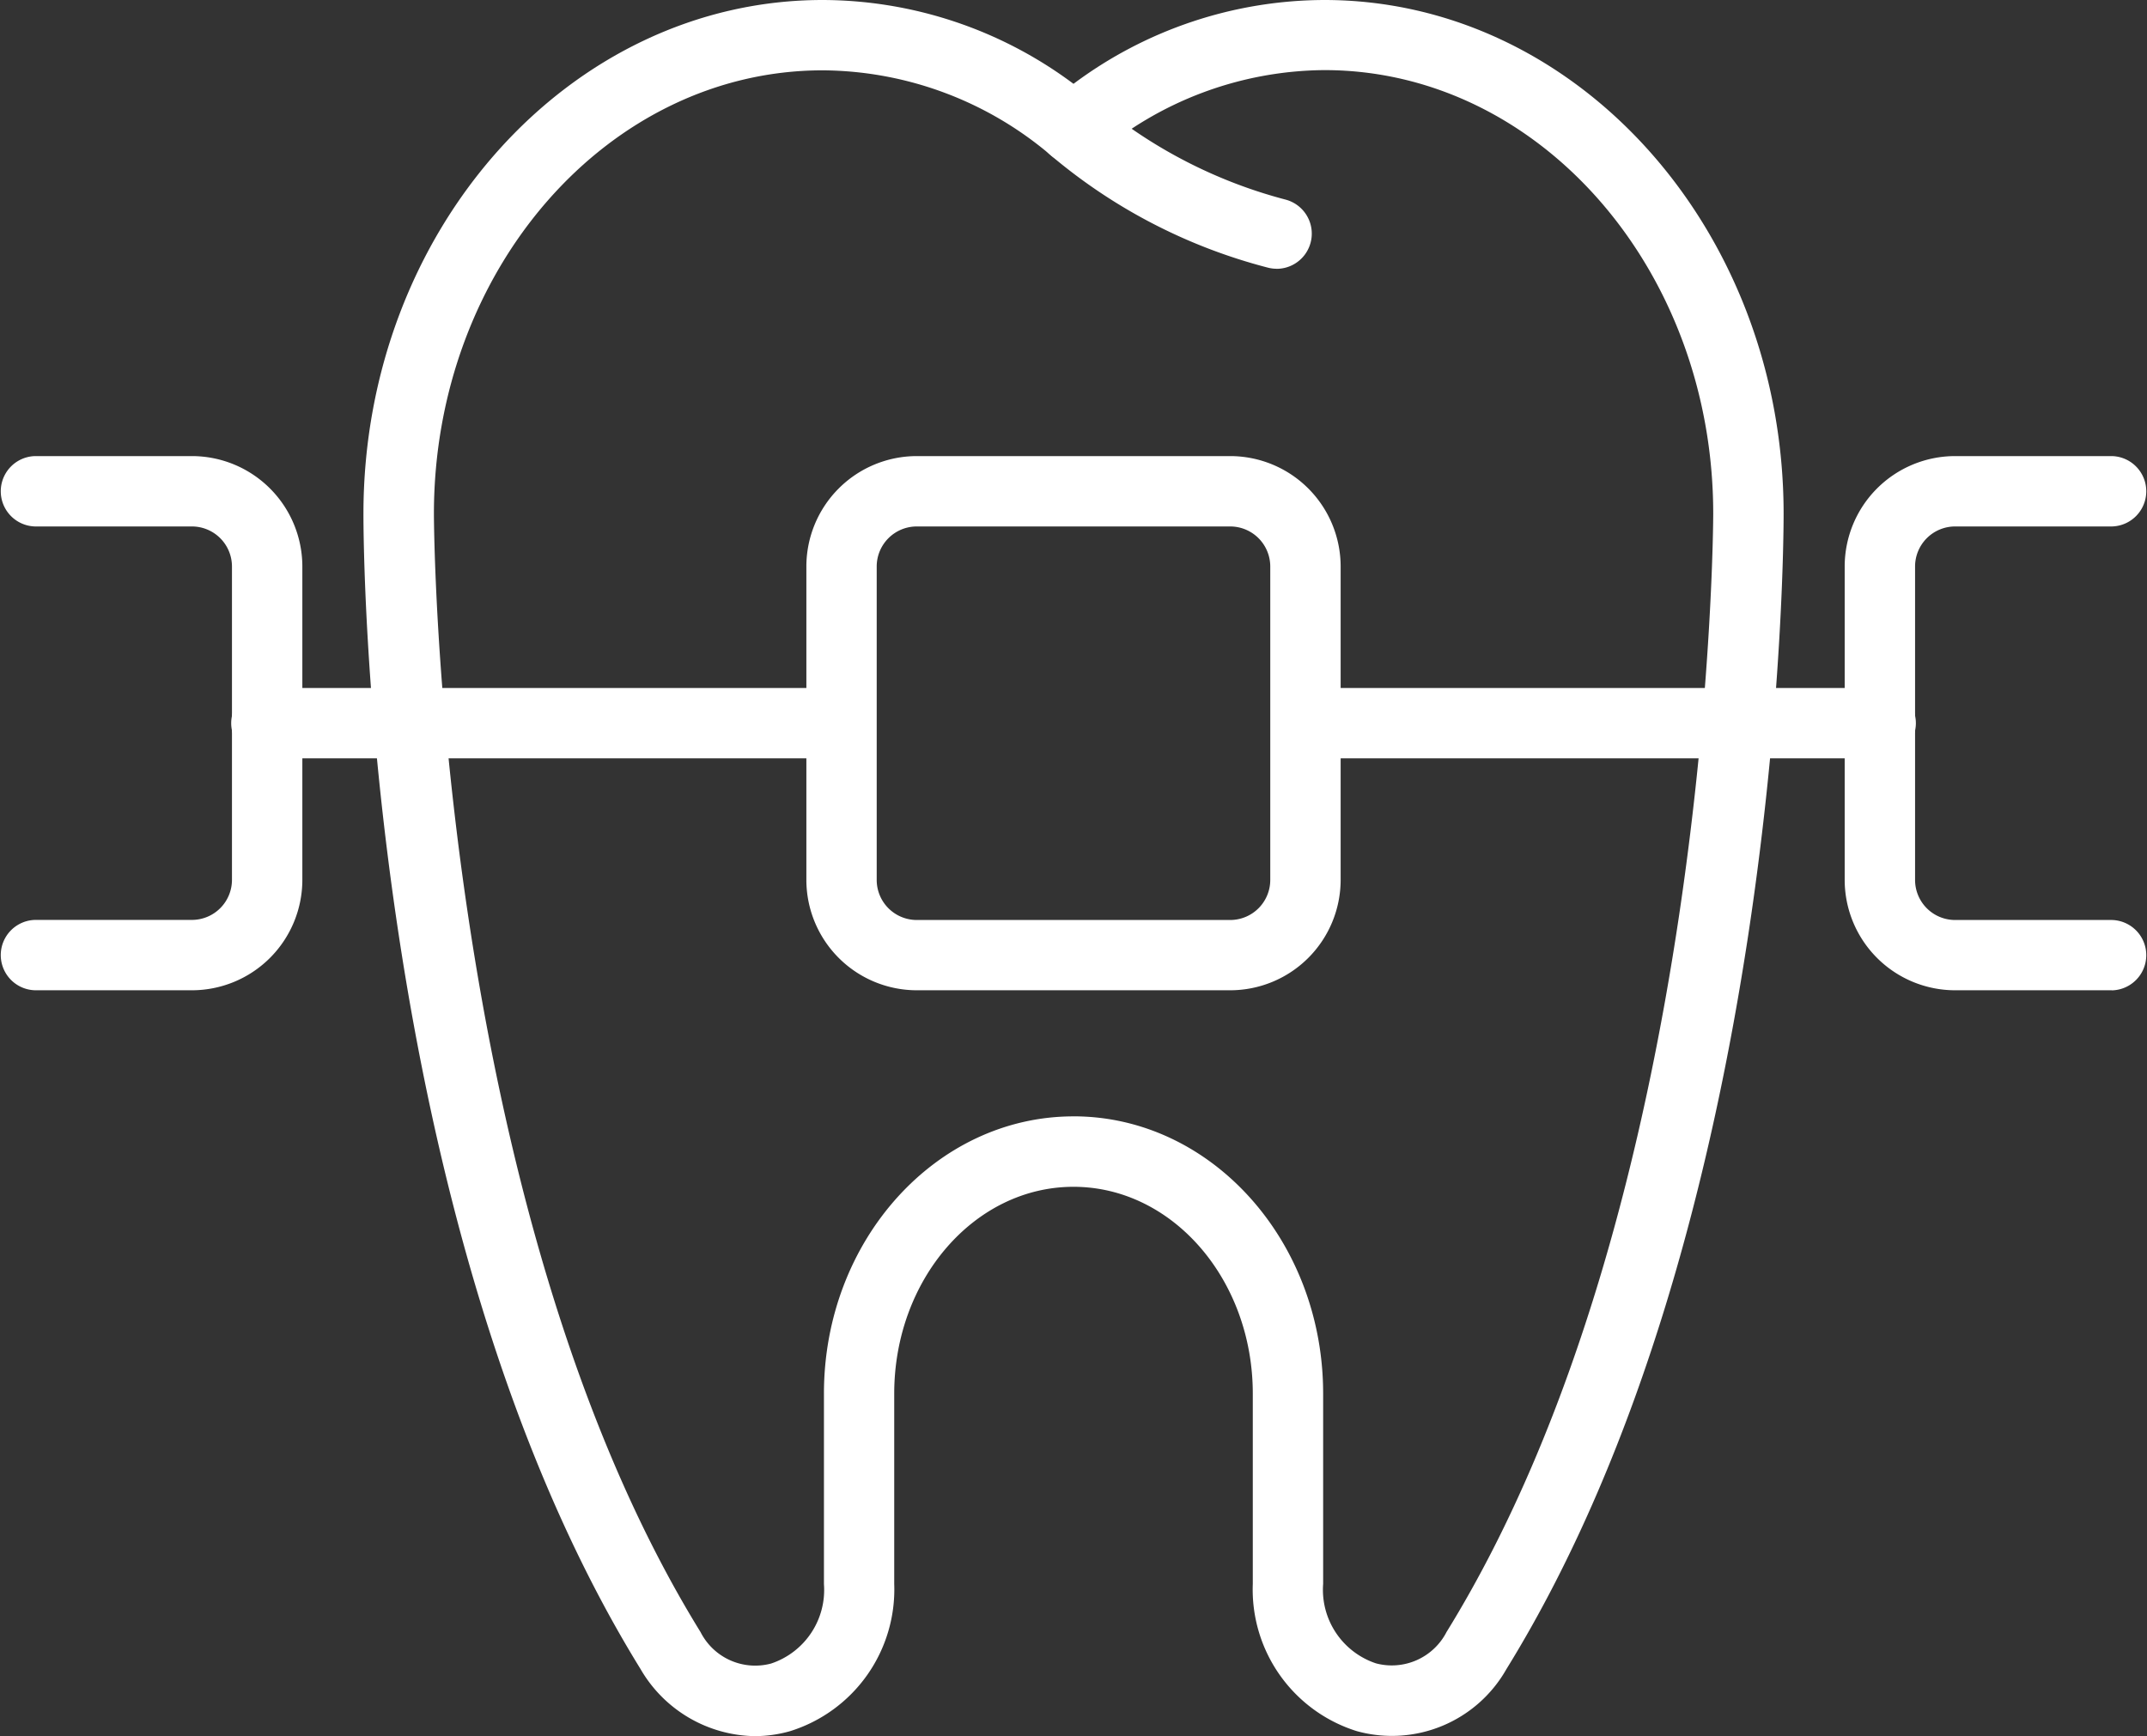
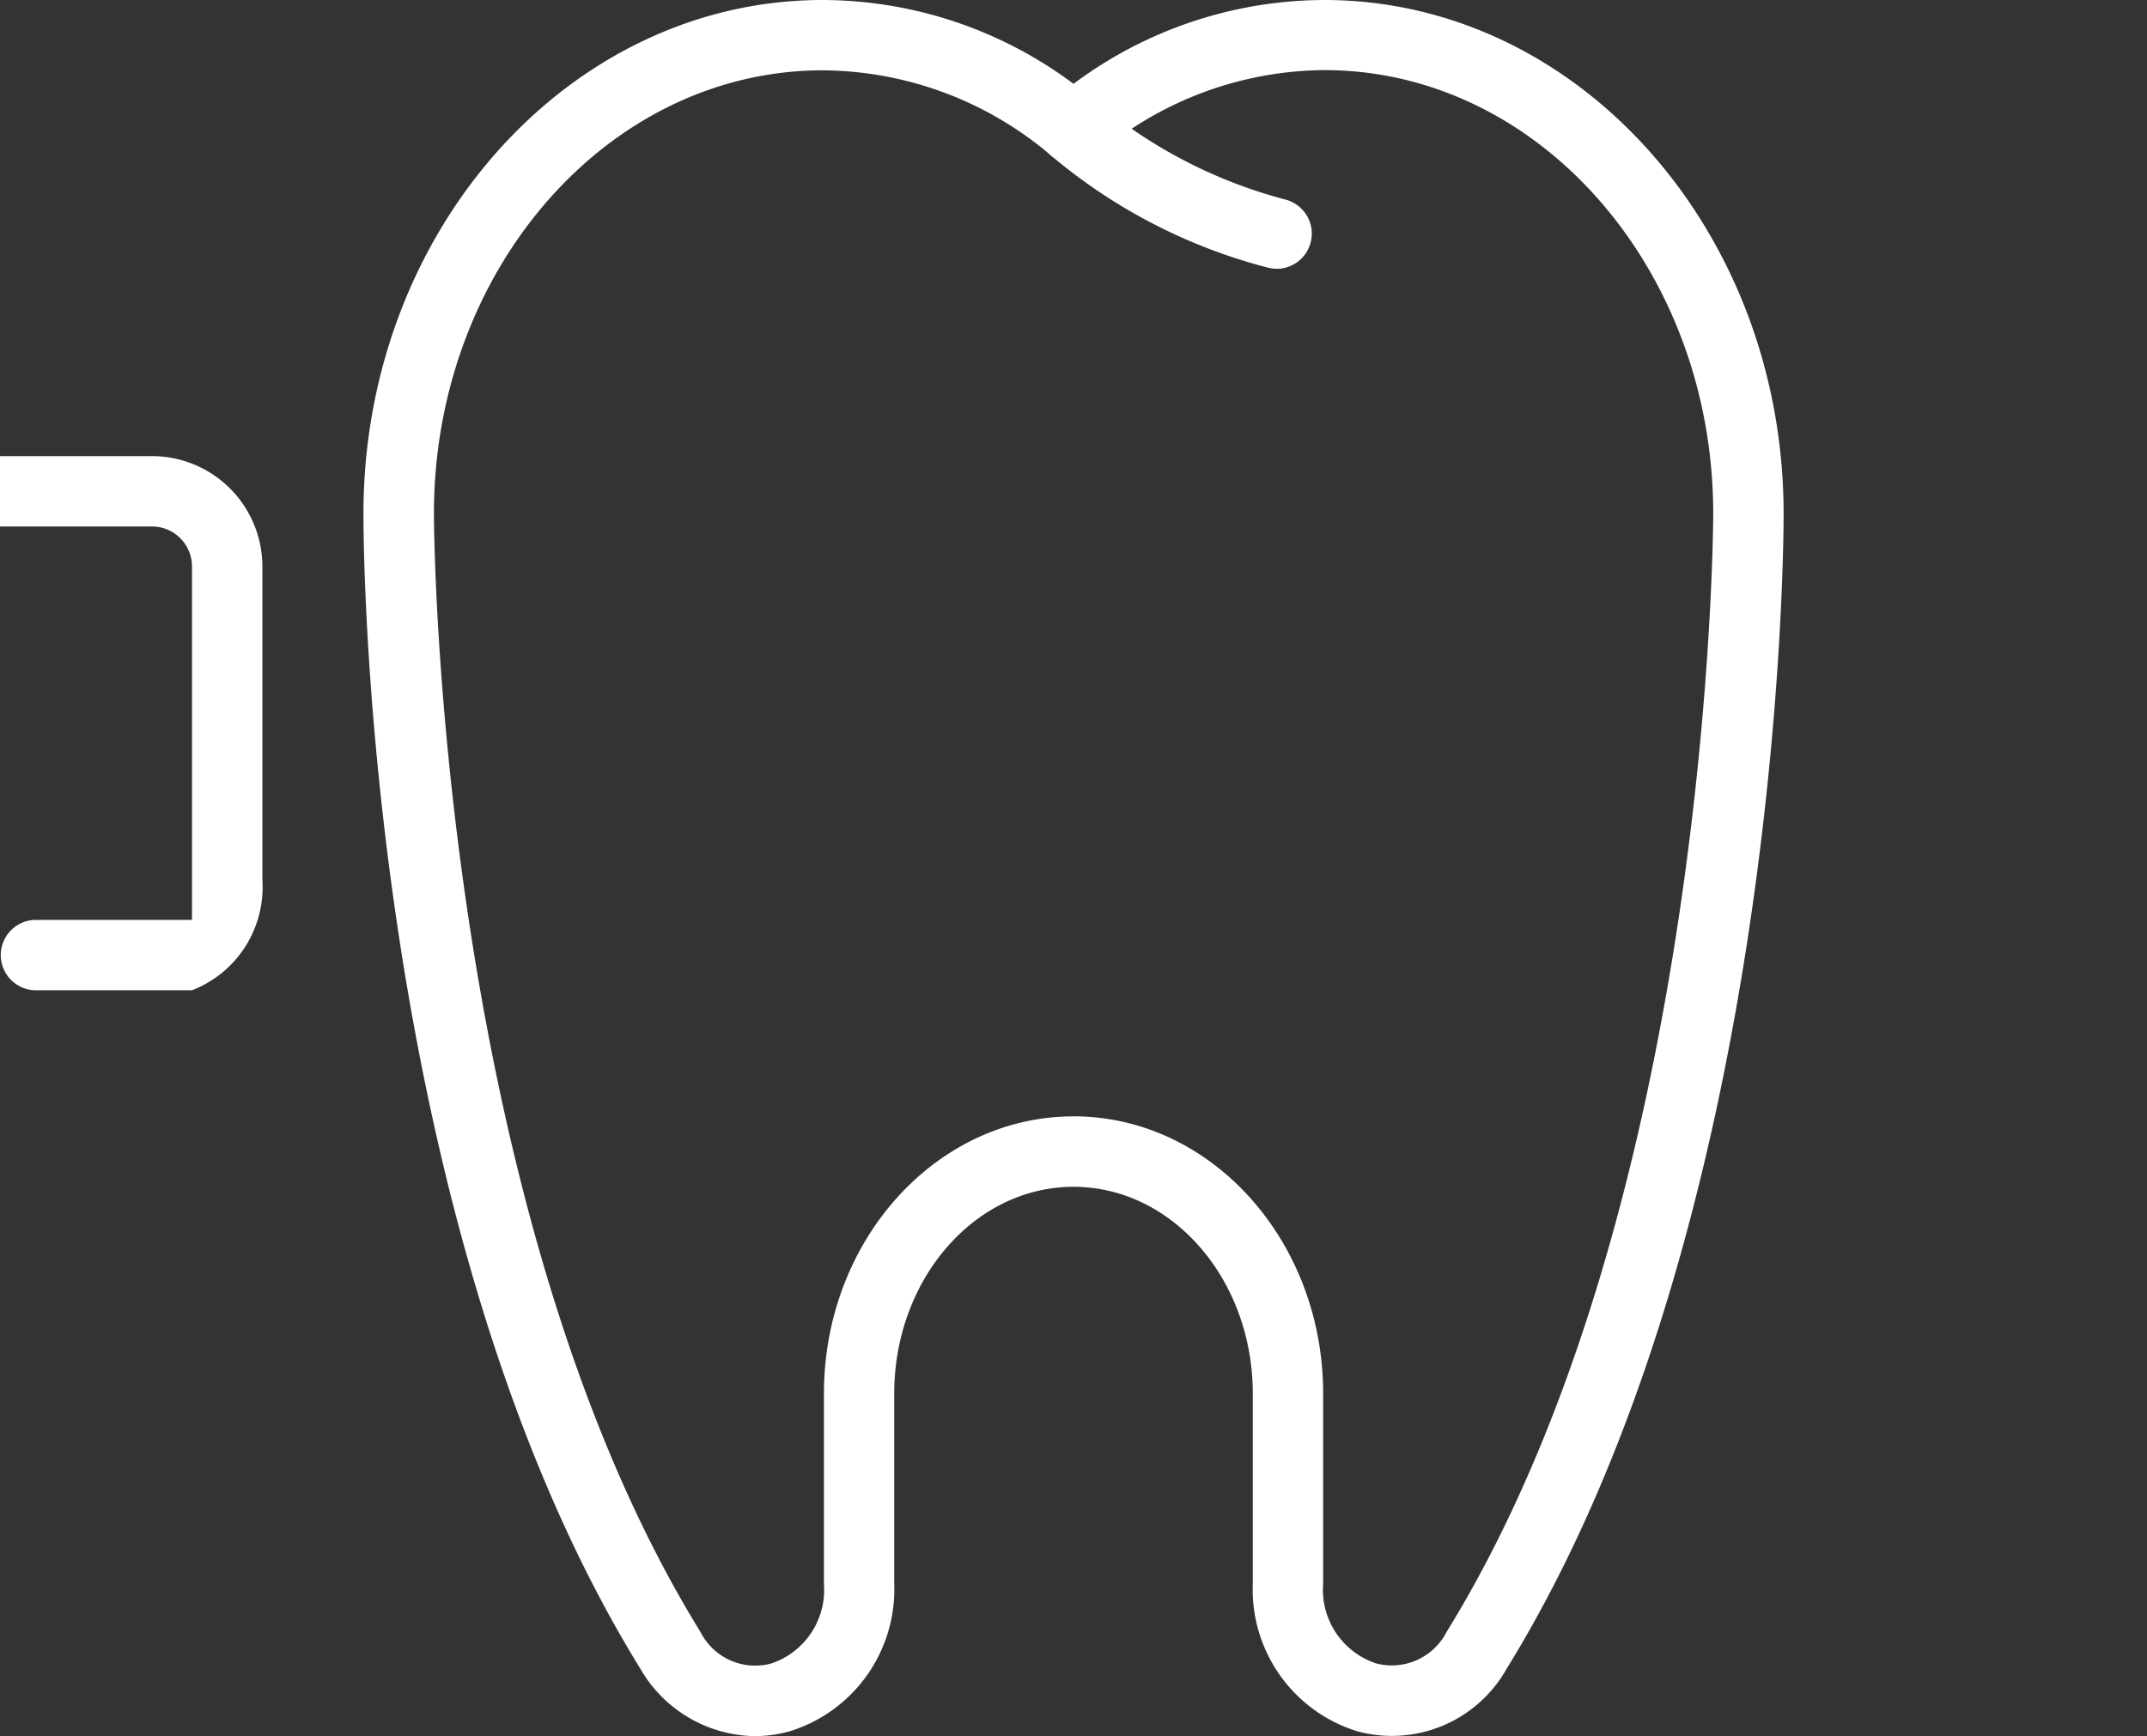
<svg xmlns="http://www.w3.org/2000/svg" width="122.898" height="99.408" viewBox="0 0 122.898 99.408">
  <rect x="0" y="0" width="122.898" height="99.408" fill="#333333" stroke="none" />
  <g id="Gruppe_69" data-name="Gruppe 69" transform="translate(-300.534 -91.579)">
    <path id="Pfad_49" data-name="Pfad 49" d="M335.681,103.557a2.057,2.057,0,0,1-.528-.072,31.45,31.45,0,0,1-12.477-6.491,2.015,2.015,0,0,1,2.758-2.938A27.885,27.885,0,0,0,336.206,99.6a2.015,2.015,0,0,1-.525,3.96Z" transform="translate(37.928 3.411)" fill="#fff" />
    <path id="Pfad_50" data-name="Pfad 50" d="M330.457,190.987a7.69,7.69,0,0,1-6.533-3.841c-15.755-25.515-15.865-64.505-15.862-66.152,0-16.219,11.792-29.415,26.286-29.415a24.079,24.079,0,0,1,14.359,4.8,24.079,24.079,0,0,1,14.359-4.8c14.494,0,26.289,13.2,26.289,29.417,0,1.644-.111,40.634-15.865,66.15a7.532,7.532,0,0,1-8.567,3.554,8.494,8.494,0,0,1-5.953-8.423v-10.9c0-6.533-4.6-11.844-10.264-11.844s-10.261,5.311-10.261,11.844v10.9a8.5,8.5,0,0,1-5.955,8.423A7.422,7.422,0,0,1,330.457,190.987Zm18.25-35.489c7.879,0,14.29,7.119,14.29,15.873v10.9a4.439,4.439,0,0,0,3.026,4.549,3.525,3.525,0,0,0,4.04-1.8c15.158-24.548,15.263-63.635,15.263-64.027,0-14.005-9.984-25.4-22.26-25.4A20.314,20.314,0,0,0,350,100.486a2.008,2.008,0,0,1-2.573,0,20.316,20.316,0,0,0-13.074-4.88c-12.273,0-22.257,11.391-22.257,25.391,0,.4.119,39.507,15.263,64.033a3.51,3.51,0,0,0,4.037,1.8,4.439,4.439,0,0,0,3.026-4.549v-10.9C334.417,162.617,340.829,155.5,348.707,155.5Z" transform="translate(13.276)" fill="#fff" />
-     <path id="Pfad_51" data-name="Pfad 51" d="M341.5,131.615H323.554a6.325,6.325,0,0,1-6.317-6.32V107.349a6.325,6.325,0,0,1,6.317-6.32H341.5a6.327,6.327,0,0,1,6.32,6.32V125.3A6.327,6.327,0,0,1,341.5,131.615Zm-17.946-26.557a2.294,2.294,0,0,0-2.291,2.291V125.3a2.294,2.294,0,0,0,2.291,2.291H341.5a2.294,2.294,0,0,0,2.291-2.291V107.349a2.294,2.294,0,0,0-2.291-2.291Z" transform="translate(29.455 16.665)" fill="#fff" />
-     <path id="Pfad_52" data-name="Pfad 52" d="M361.741,109.863h-32.88a2.015,2.015,0,0,1,0-4.029h32.88a2.015,2.015,0,1,1,0,4.029Z" transform="translate(46.401 25.138)" fill="#fff" />
-     <path id="Pfad_53" data-name="Pfad 53" d="M354.037,131.615h-8.976a6.325,6.325,0,0,1-6.317-6.32V107.349a6.325,6.325,0,0,1,6.317-6.32h8.976a2.015,2.015,0,0,1,0,4.029h-8.976a2.293,2.293,0,0,0-2.288,2.291V125.3a2.293,2.293,0,0,0,2.288,2.291h8.976a2.015,2.015,0,0,1,0,4.029Z" transform="translate(67.383 16.665)" fill="#fff" />
-     <path id="Pfad_54" data-name="Pfad 54" d="M340.234,109.863h-32.88a2.015,2.015,0,1,1,0-4.029h32.88a2.015,2.015,0,0,1,0,4.029Z" transform="translate(8.474 25.138)" fill="#fff" />
-     <path id="Pfad_55" data-name="Pfad 55" d="M311.524,131.615h-8.976a2.015,2.015,0,0,1,0-4.029h8.976a2.293,2.293,0,0,0,2.288-2.291V107.349a2.293,2.293,0,0,0-2.288-2.291h-8.976a2.015,2.015,0,0,1,0-4.029h8.976a6.327,6.327,0,0,1,6.317,6.32V125.3A6.327,6.327,0,0,1,311.524,131.615Z" transform="translate(0 16.665)" fill="#fff" />
+     <path id="Pfad_55" data-name="Pfad 55" d="M311.524,131.615h-8.976a2.015,2.015,0,0,1,0-4.029h8.976V107.349a2.293,2.293,0,0,0-2.288-2.291h-8.976a2.015,2.015,0,0,1,0-4.029h8.976a6.327,6.327,0,0,1,6.317,6.32V125.3A6.327,6.327,0,0,1,311.524,131.615Z" transform="translate(0 16.665)" fill="#fff" />
  </g>
</svg>